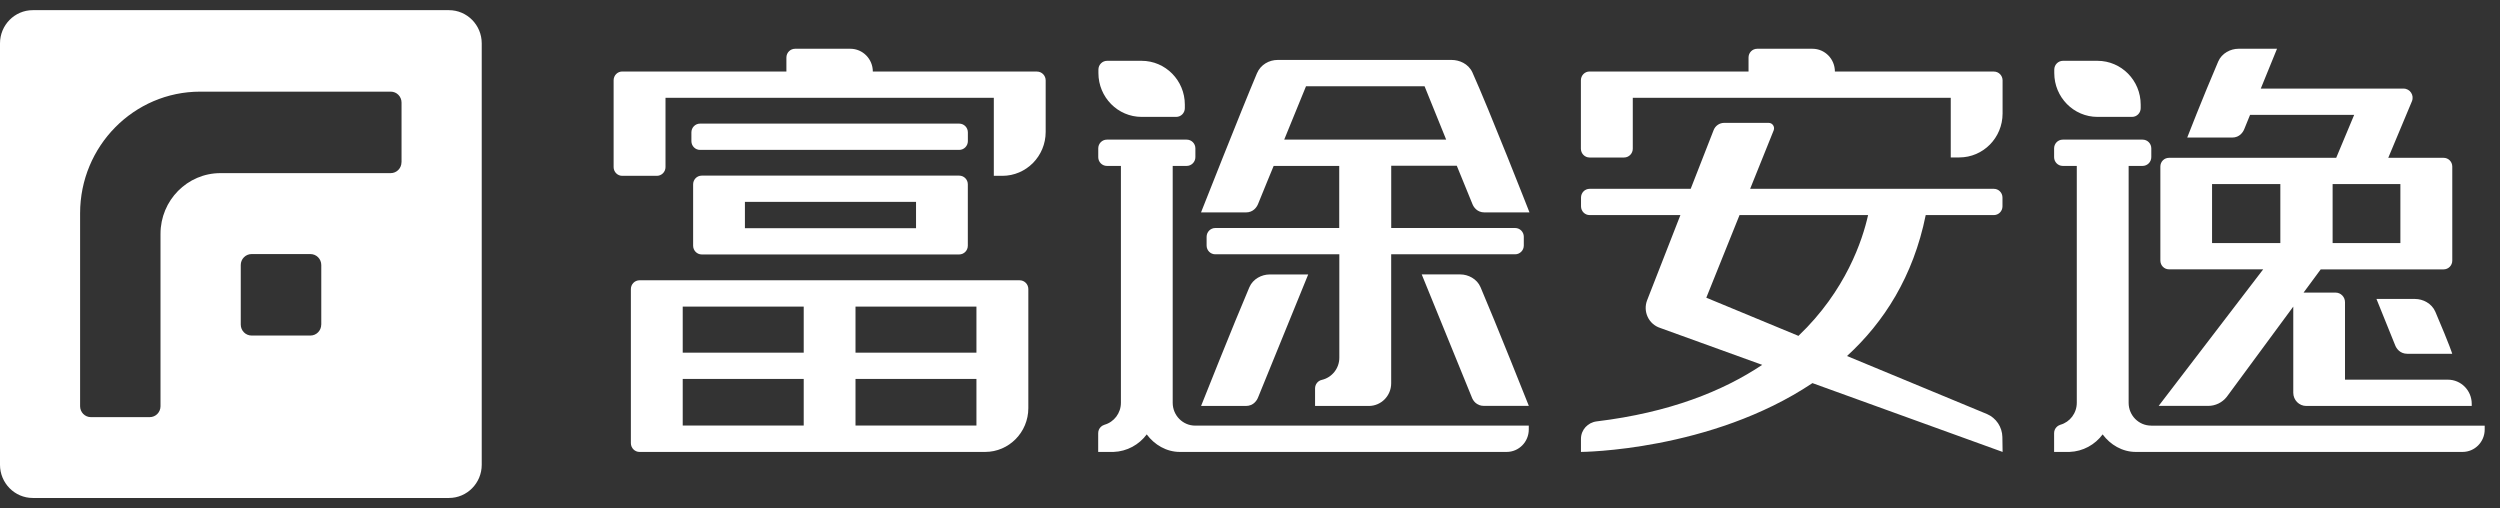
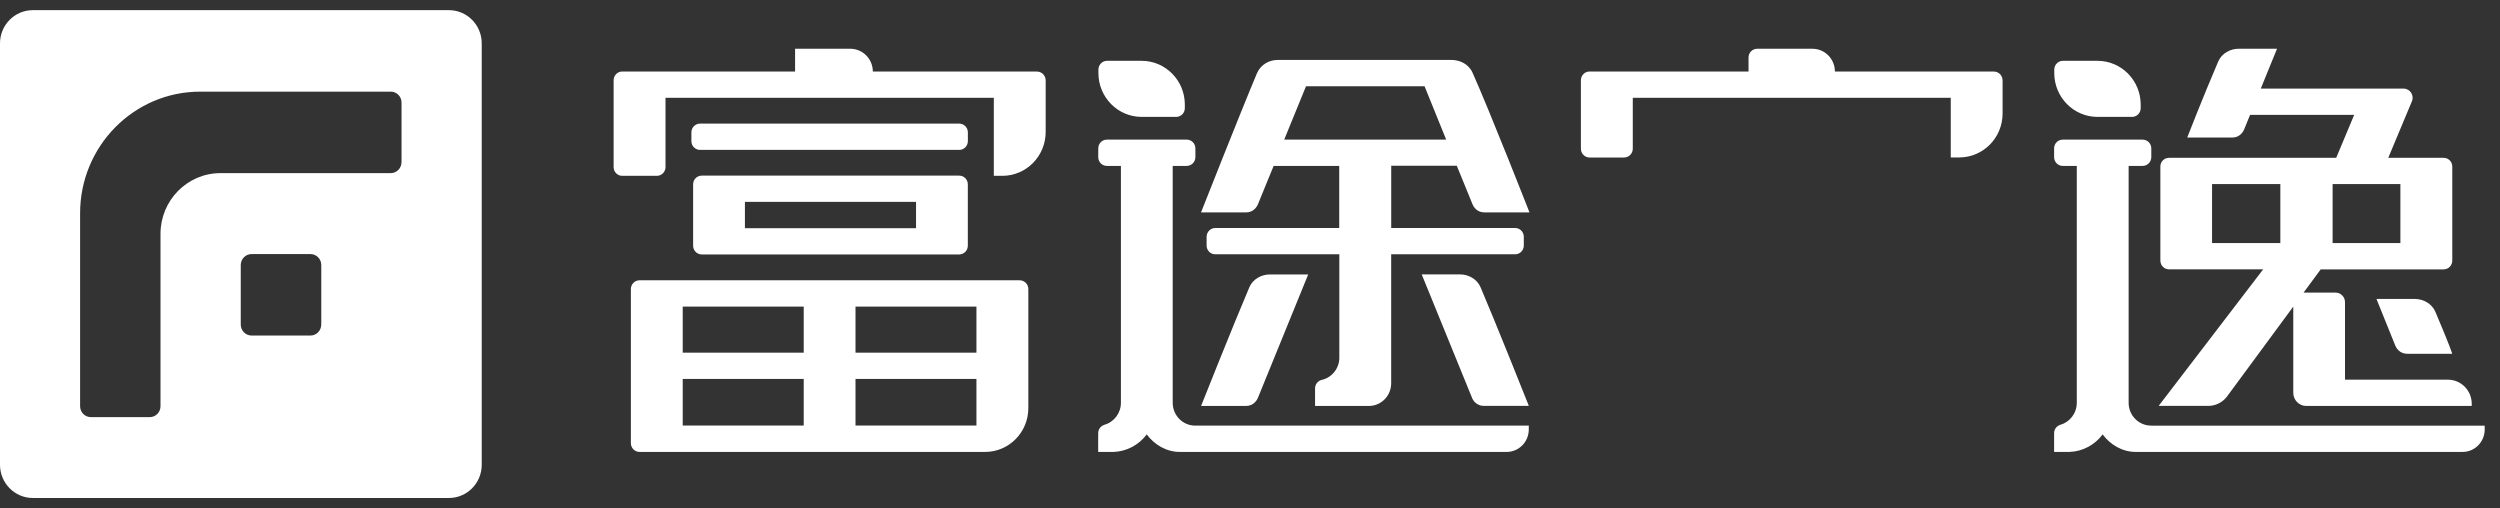
<svg xmlns="http://www.w3.org/2000/svg" width="123" height="25" viewBox="0 0 123 25" fill="none">
  <rect x="0" y="0" width="123" height="25" fill="#333333" stroke="none" />
  <g clip-path="url(#clip0_676_168)">
    <path d="M61.897 19.554L64.363 13.504H62.461C62.081 13.504 61.646 13.718 61.469 14.132C60.681 15.975 59.093 19.973 59.093 19.973H61.303C61.672 19.97 61.841 19.698 61.897 19.554Z" fill="white" />
    <path d="M73.009 19.97H75.219C75.219 19.97 73.594 15.884 72.842 14.129C72.666 13.715 72.228 13.502 71.851 13.502H69.949L72.415 19.551C72.468 19.698 72.637 19.97 73.009 19.97Z" fill="white" />
    <path d="M56.168 5.751H57.869C58.104 5.751 58.294 5.559 58.294 5.321V5.147C58.294 3.956 57.341 2.992 56.168 2.992H54.469C54.234 2.992 54.042 3.184 54.042 3.425V3.595C54.042 4.784 54.994 5.751 56.168 5.751Z" fill="white" />
    <path d="M103.196 5.751H104.897C105.132 5.751 105.322 5.559 105.322 5.321V5.147C105.322 3.956 104.37 2.992 103.196 2.992H101.498C101.263 2.992 101.07 3.184 101.07 3.425V3.595C101.07 4.784 102.022 5.751 103.196 5.751Z" fill="white" />
-     <path d="M51.019 3.521H42.943C42.943 2.901 42.447 2.399 41.838 2.399H39.118C38.881 2.399 38.691 2.594 38.691 2.829V3.518H30.615C30.38 3.518 30.19 3.71 30.19 3.951V8.221C30.19 8.459 30.38 8.651 30.615 8.651H32.316C32.551 8.651 32.743 8.459 32.743 8.221V4.813H48.896V8.651H49.315C50.492 8.651 51.447 7.685 51.447 6.491V3.951C51.444 3.713 51.254 3.521 51.019 3.521Z" fill="white" />
+     <path d="M51.019 3.521H42.943C42.943 2.901 42.447 2.399 41.838 2.399H39.118V3.518H30.615C30.38 3.518 30.19 3.71 30.19 3.951V8.221C30.19 8.459 30.38 8.651 30.615 8.651H32.316C32.551 8.651 32.743 8.459 32.743 8.221V4.813H48.896V8.651H49.315C50.492 8.651 51.447 7.685 51.447 6.491V3.951C51.444 3.713 51.254 3.521 51.019 3.521Z" fill="white" />
    <path d="M47.192 8.641H34.526C34.289 8.641 34.102 8.833 34.102 9.071V12.089C34.102 12.326 34.291 12.519 34.526 12.519H47.189C47.427 12.519 47.617 12.326 47.617 12.089V9.071C47.619 8.833 47.427 8.641 47.192 8.641ZM45.069 11.226H36.65V9.931H45.069V11.226Z" fill="white" />
    <path d="M47.619 6.512C47.619 6.274 47.429 6.082 47.192 6.082H34.442C34.207 6.082 34.017 6.274 34.017 6.512V6.945C34.017 7.182 34.207 7.375 34.442 7.375H47.192C47.427 7.375 47.619 7.182 47.619 6.945V6.512Z" fill="white" />
    <path d="M50.167 13.79H31.464C31.229 13.79 31.039 13.985 31.039 14.223V21.802C31.039 22.04 31.229 22.235 31.464 22.235H48.468C49.642 22.235 50.594 21.268 50.594 20.08V14.223C50.594 13.985 50.404 13.79 50.167 13.79ZM39.543 20.937H33.59V18.643H39.543V20.937ZM39.543 17.35H33.59V15.085H39.543V17.35ZM48.041 20.937H42.091V18.643H48.041V20.937ZM48.041 17.35H42.109H42.091V15.085H48.041V17.35Z" fill="white" />
    <path d="M57.697 19.818V8.163H58.386C58.62 8.163 58.813 7.968 58.813 7.73V7.3C58.813 7.062 58.623 6.87 58.386 6.87H54.458C54.224 6.87 54.034 7.062 54.034 7.3V7.733C54.034 7.97 54.224 8.163 54.458 8.163H55.149V19.805V19.81C55.152 20.326 54.809 20.766 54.342 20.897C54.229 20.929 54.031 21.057 54.031 21.316V22.235C54.031 22.235 54.762 22.235 54.785 22.235C55.453 22.211 56.046 21.877 56.421 21.37V21.375C56.798 21.88 57.383 22.235 58.051 22.235H74.127C74.728 22.235 75.216 21.741 75.216 21.129V20.94H58.8C58.193 20.94 57.697 20.438 57.697 19.818Z" fill="white" />
    <path d="M71.418 2.949H62.862C62.445 2.949 62.023 3.176 61.841 3.609C61.055 5.468 59.09 10.451 59.09 10.451H61.301C61.67 10.451 61.839 10.179 61.897 10.035C62.084 9.565 62.664 8.163 62.664 8.163H65.89V11.218H59.792C59.557 11.218 59.365 11.413 59.365 11.651V12.081C59.365 12.318 59.554 12.511 59.789 12.511H65.895V17.591C65.895 17.591 65.895 17.596 65.895 17.599C65.895 18.133 65.523 18.579 65.03 18.691C64.84 18.734 64.701 18.907 64.701 19.11V19.973H65.895H67.088H67.346C67.953 19.973 68.446 19.474 68.446 18.859V12.511H74.547C74.779 12.511 74.971 12.318 74.971 12.081V11.648C74.971 11.41 74.779 11.218 74.547 11.218H68.448V8.155H71.674C71.674 8.155 72.255 9.565 72.442 10.035C72.497 10.179 72.666 10.451 73.038 10.451H75.251C75.251 10.451 73.275 5.412 72.439 3.555C72.239 3.131 71.796 2.949 71.418 2.949ZM63.184 6.867C63.54 5.997 63.978 4.918 64.255 4.245H70.089C70.366 4.92 70.799 5.999 71.152 6.87L63.184 6.867Z" fill="white" />
    <path d="M98.1 3.521H90.277C90.277 2.901 89.784 2.399 89.172 2.399H86.452C86.215 2.399 86.028 2.594 86.028 2.829V3.518H78.205C77.97 3.518 77.78 3.71 77.78 3.951V7.316C77.78 7.554 77.97 7.749 78.205 7.749H79.906C80.141 7.749 80.333 7.554 80.333 7.316V4.811H95.977V7.746H96.396C97.573 7.746 98.527 6.779 98.527 5.585V3.951C98.525 3.713 98.335 3.521 98.1 3.521Z" fill="white" />
    <path d="M105.834 20.94C105.224 20.94 104.729 20.438 104.729 19.821V8.163H105.417C105.652 8.163 105.844 7.968 105.844 7.73V7.3C105.844 7.062 105.654 6.87 105.417 6.87H101.487C101.252 6.87 101.062 7.062 101.062 7.3V7.733C101.062 7.97 101.252 8.163 101.487 8.163H102.178V19.805V19.81C102.181 20.326 101.84 20.766 101.373 20.897C101.26 20.929 101.062 21.057 101.062 21.316V22.235C101.062 22.235 101.793 22.235 101.817 22.235C102.487 22.211 103.077 21.877 103.452 21.37V21.375C103.826 21.88 104.415 22.235 105.082 22.235H121.158C121.759 22.235 122.247 21.741 122.247 21.132V20.942H105.834V20.94Z" fill="white" />
    <path d="M118.824 14.709H116.922L117.842 16.987C117.898 17.131 118.067 17.406 118.441 17.406H120.649C120.649 17.406 120.567 17.091 119.818 15.336C119.639 14.922 119.203 14.709 118.824 14.709Z" fill="white" />
    <path d="M108.643 19.97C108.996 19.97 109.334 19.807 109.555 19.527L112.829 15.085V19.324C112.829 19.682 113.116 19.973 113.467 19.973H121.609V19.866C121.609 19.212 121.084 18.68 120.438 18.68H115.374V14.866C115.374 14.607 115.165 14.396 114.912 14.396H113.335L114.179 13.253H120.227C120.462 13.253 120.652 13.061 120.652 12.823V8.195C120.652 7.957 120.462 7.765 120.227 7.765H117.502L118.666 4.984C118.79 4.688 118.573 4.359 118.257 4.359H111.23L112.029 2.399H110.128C109.751 2.399 109.313 2.613 109.136 3.027C108.347 4.869 107.611 6.768 107.611 6.768H109.822C110.194 6.768 110.362 6.493 110.418 6.352L110.703 5.652H115.825L114.941 7.765H106.715C106.477 7.765 106.29 7.954 106.29 8.195V12.82C106.29 13.058 106.477 13.251 106.715 13.251H111.349L106.206 19.97H108.643ZM118.099 11.96H114.765V9.057H118.099V11.96ZM108.833 9.057H112.193V11.96H108.833V9.057Z" fill="white" />
-     <path d="M98.517 21.501C98.507 21.007 98.209 20.563 97.76 20.371L90.873 17.516C92.685 15.857 94.133 13.611 94.745 10.582H98.098C98.332 10.582 98.522 10.39 98.522 10.152V9.72C98.522 9.482 98.332 9.29 98.098 9.29H86.107L87.265 6.413C87.334 6.237 87.207 6.045 87.02 6.045H84.828C84.601 6.045 84.395 6.186 84.311 6.4L83.182 9.29H78.21C77.975 9.29 77.786 9.482 77.786 9.72V10.152C77.786 10.39 77.975 10.582 78.21 10.582H82.676L81.04 14.768C80.822 15.326 81.114 15.953 81.681 16.135L86.701 17.951C84.765 19.244 82.135 20.299 78.558 20.732C78.121 20.785 77.783 21.145 77.783 21.594V22.235C77.783 22.235 84.163 22.2 89.172 18.849L98.528 22.235L98.517 21.501ZM83.95 14.647L85.585 10.582H91.91C91.636 11.811 90.821 14.295 88.484 16.525L83.95 14.647Z" fill="white" />
    <path d="M22.09 0.5H1.612C0.723 0.5 0 1.232 0 2.132V22.868C0 23.768 0.723 24.5 1.612 24.5H22.09C22.979 24.5 23.701 23.768 23.701 22.868V2.132C23.701 1.232 22.979 0.5 22.09 0.5ZM15.805 15.969C15.805 16.266 15.567 16.509 15.272 16.509H12.378C12.085 16.509 11.845 16.268 11.845 15.969V13.04C11.845 12.743 12.083 12.5 12.378 12.5H13.826H15.274C15.567 12.5 15.807 12.74 15.807 13.04V15.969H15.805ZM19.753 7.981C19.753 8.277 19.516 8.518 19.223 8.518H10.846C9.218 8.518 7.897 9.856 7.897 11.504V19.986C7.897 20.283 7.66 20.523 7.367 20.523H4.471C4.178 20.523 3.941 20.283 3.941 19.986V10.494C3.941 7.188 6.586 4.509 9.851 4.509H14.37H19.225C19.518 4.509 19.756 4.749 19.756 5.046V7.981H19.753Z" fill="white" />
  </g>
  <defs>
    <clipPath id="clip0_676_168">
      <rect width="122.25" height="24" fill="white" transform="translate(0 0.5)" />
    </clipPath>
  </defs>
</svg>